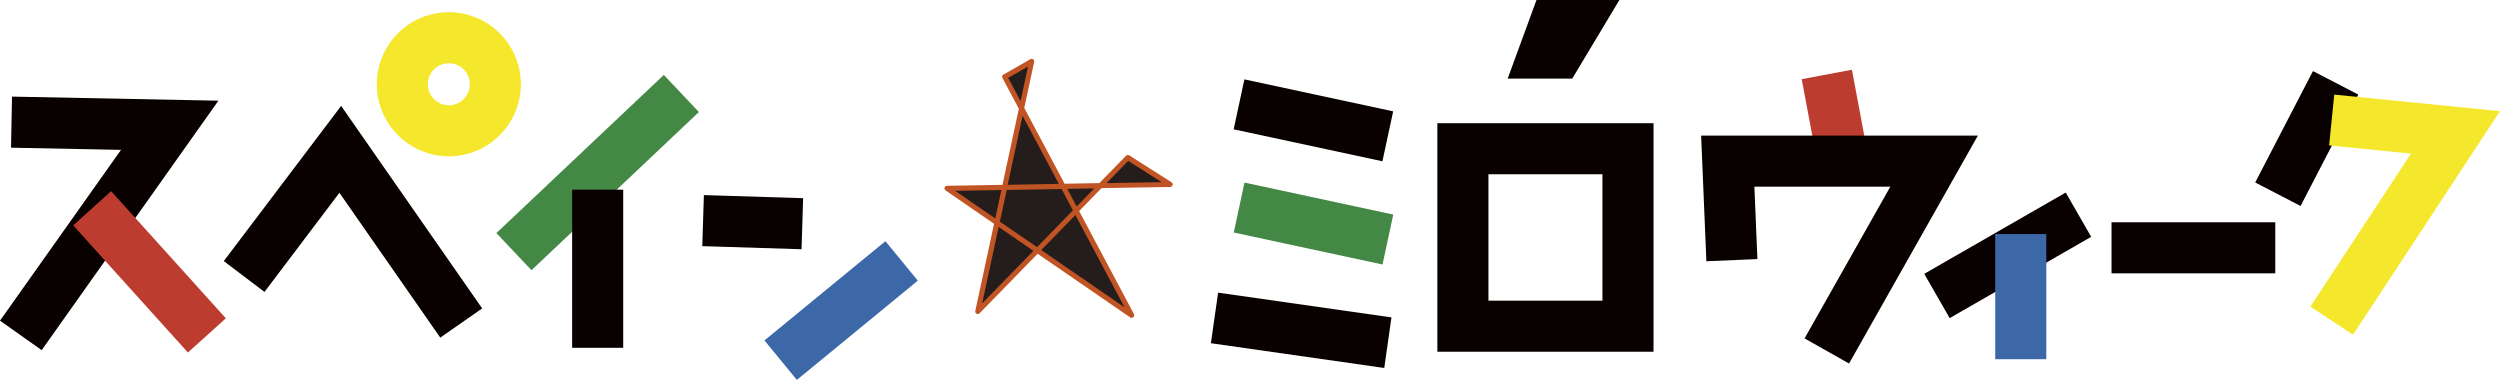
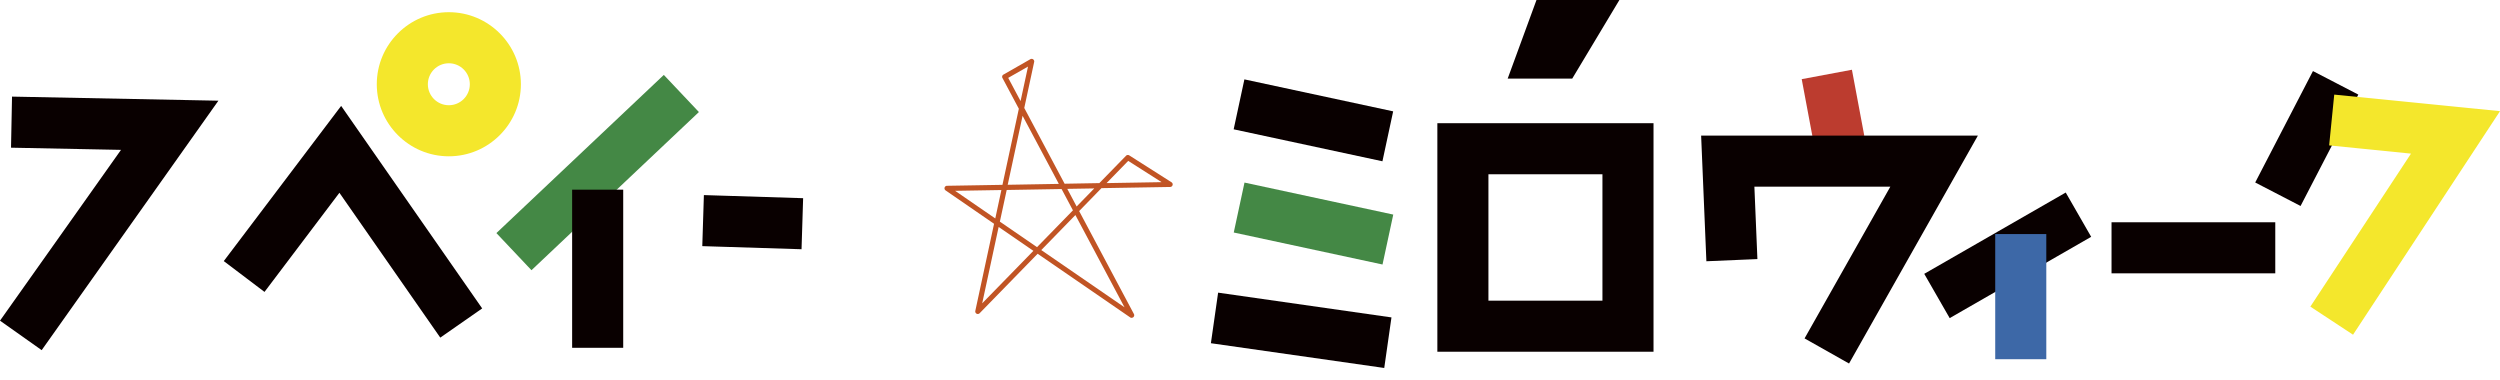
<svg xmlns="http://www.w3.org/2000/svg" id="_レイヤー_1" data-name="レイヤー 1" viewBox="0 0 446.88 67.92">
  <defs>
    <style>.cls-3,.cls-4,.cls-5,.cls-6,.cls-7{stroke-width:0}.cls-3{fill:#448845}.cls-4{fill:#bc3c2f}.cls-5{fill:#090000}.cls-6{fill:#f4e72c}.cls-7{fill:#3d68a7}</style>
  </defs>
-   <path d="m209.17 32.99-39.88.69 33 22.68-22.68-42.62 4.81-2.75-9.63 44.69 26.81-27.5z" style="fill:#251d1b;stroke-width:0" />
  <path d="M202.29 56.82c-.09 0-.18-.03-.26-.08l-16.55-11.38-10.37 10.63a.456.456 0 0 1-.77-.42L177.69 40l-8.66-5.96c-.16-.11-.24-.32-.18-.51s.23-.32.43-.32l9.91-.17 2.93-13.6-2.93-5.5a.447.447 0 0 1 .18-.61l4.81-2.75c.16-.09.35-.08.5.03s.22.29.18.46l-1.77 8.23 7.21 13.54 6.21-.11 4.77-4.89a.47.47 0 0 1 .57-.07l7.56 4.81c.17.11.25.31.19.51a.45.45 0 0 1-.43.33l-12.28.21-3.99 4.1 9.79 18.4c.1.19.06.41-.1.56a.43.43 0 0 1-.3.11ZM186.13 44.7l14.88 10.23-8.78-16.49zm-7.62-4.13-2.94 13.65 9.15-9.38zm.21-.96 6.65 4.57 6.42-6.58-2.03-3.81-9.81.17-1.22 5.65Zm-7.99-5.5 7.18 4.94 1.09-5.08zm20.05-.35 1.67 3.15 3.15-3.23zm-7.99-13.06-2.66 12.33 9.14-.16zm18.88 8.06-3.87 3.97 9.84-.17zm-21.45-14.84 2.21 4.15 1.33-6.17z" style="stroke-width:0;fill:#c15424" />
  <path d="M7.45 62.59 0 57.32l21.63-30.53-19.66-.39.18-9.13 36.89.73z" class="cls-5" />
-   <path d="m13.085 40.287 6.778-6.117 20.506 22.727-6.779 6.116z" class="cls-4" />
  <path d="m88.732 41.663 29.927-28.272 6.27 6.637L95.001 48.3z" class="cls-3" />
  <path d="M102.27 33.9h9.13v28.27h-9.13zm241.692 15.048 25.292-14.532 4.548 7.916-25.292 14.532z" class="cls-5" />
  <path d="M356.65 41.84h9.13v22.37h-9.13z" class="cls-7" />
  <path d="m220.52 23.114 1.918-8.926 26.593 5.716-1.919 8.926z" class="cls-5" />
  <path d="m220.536 41.562 1.92-8.926 26.592 5.72-1.92 8.926z" class="cls-3" />
  <path d="m216.45 61.35 1.291-9.039 30.986 4.426-1.291 9.039zm-90.915-17.353.286-9.125 17.74.554-.284 9.126z" class="cls-5" />
-   <path d="m136.648 60.852 21.623-17.742 5.791 7.058-21.622 17.743z" class="cls-7" />
  <path d="M78.7 60.35 60.67 34.46 47.28 52.18 40 46.67l20.98-27.74 25.21 36.2z" class="cls-5" />
  <path d="M80.23 27.94c-7.1 0-12.88-5.78-12.88-12.88S73.13 2.18 80.23 2.18s12.88 5.78 12.88 12.88-5.78 12.88-12.88 12.88m0-16.63c-2.07 0-3.75 1.68-3.75 3.75s1.68 3.75 3.75 3.75 3.75-1.68 3.75-3.75-1.68-3.75-3.75-3.75" class="cls-6" />
  <path d="M274.65 0h14.82l-8.43 14.05H269.5zm20.92 62.87h-38.64V22.02h38.64zm-29.51-9.13h20.38V31.15h-20.38z" class="cls-5" />
  <path d="m322.06 14.15 8.974-1.683 2.213 11.805-8.973 1.682z" class="cls-4" />
  <path d="m330.52 64.98-7.95-4.49 15.33-27.12h-24.3l.54 12.94-9.12.39-.94-22.46h49.47zm46.92-25.25h29.27v9.13h-29.27zm25.683-7.111 10.322-19.914 8.106 4.202L411.23 36.82z" class="cls-5" />
  <path d="m420.61 59.83-7.63-5.02 17.99-27.35-14.63-1.47.91-9.08 29.63 2.96z" class="cls-6" />
</svg>